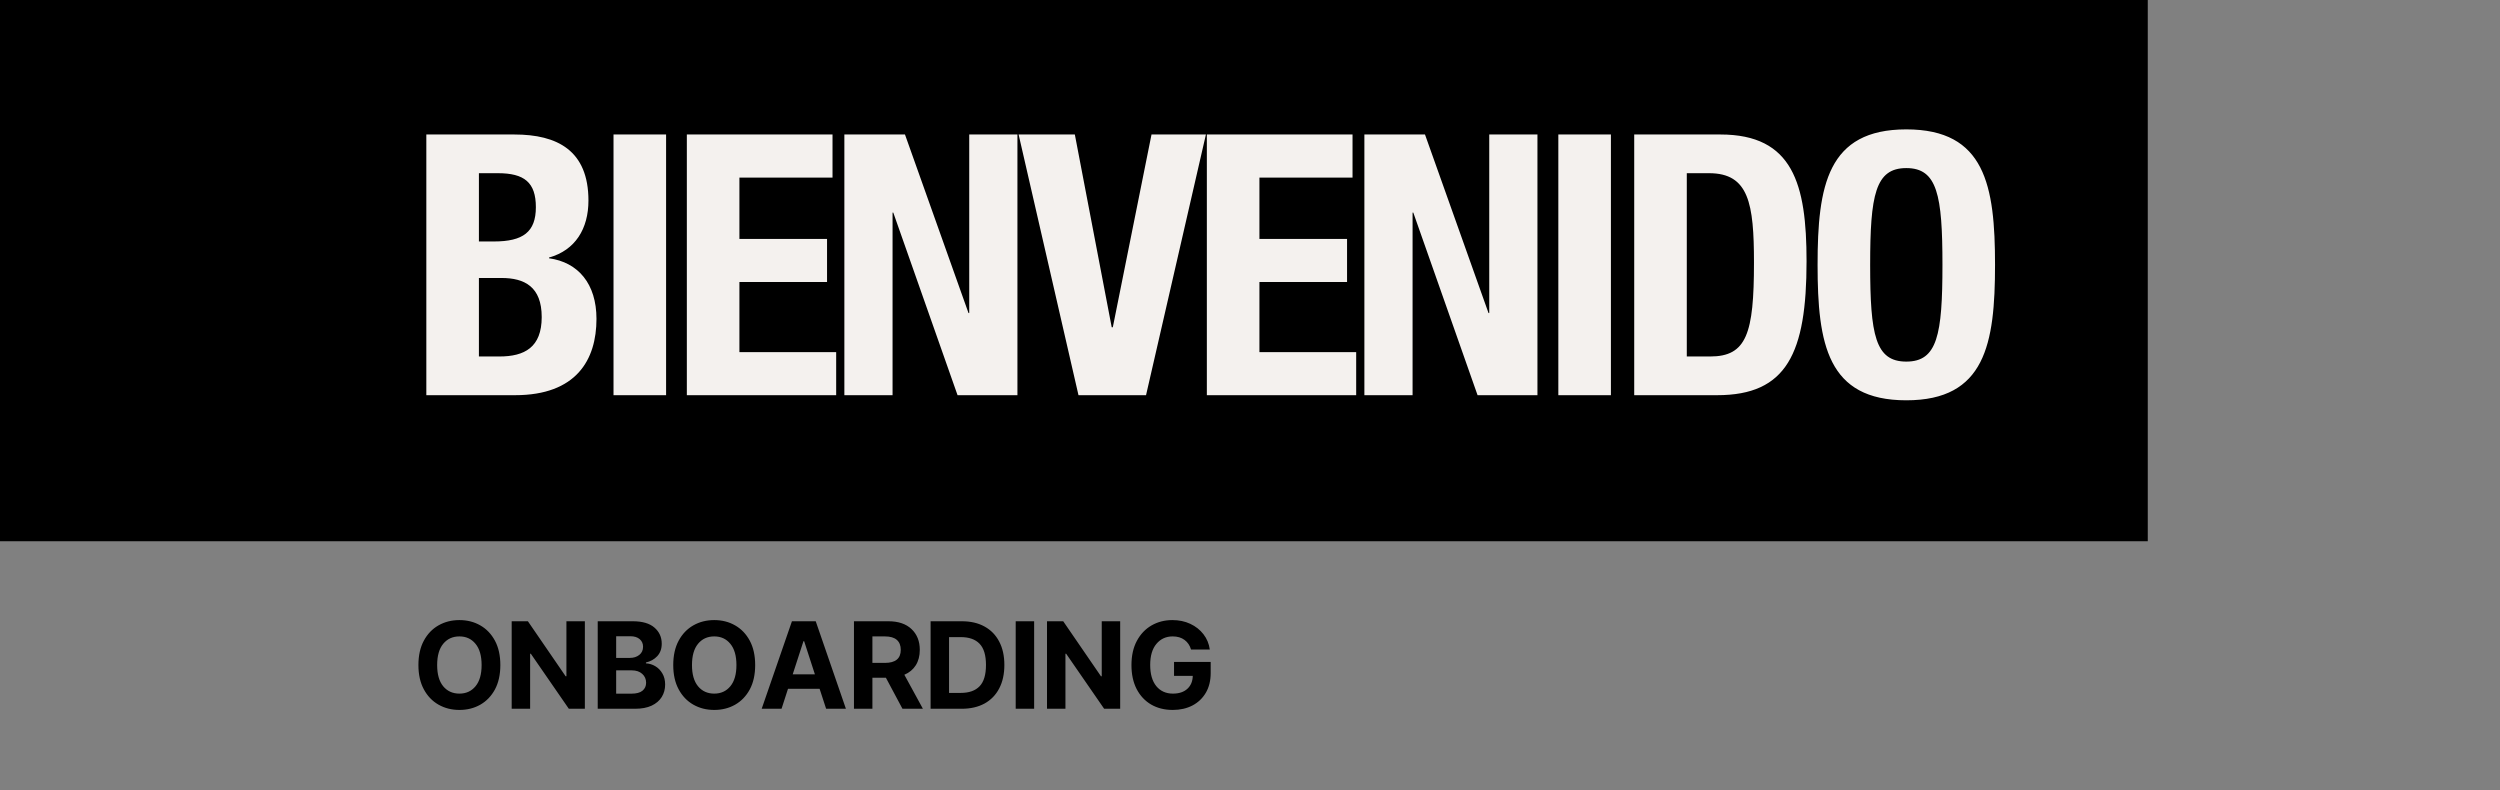
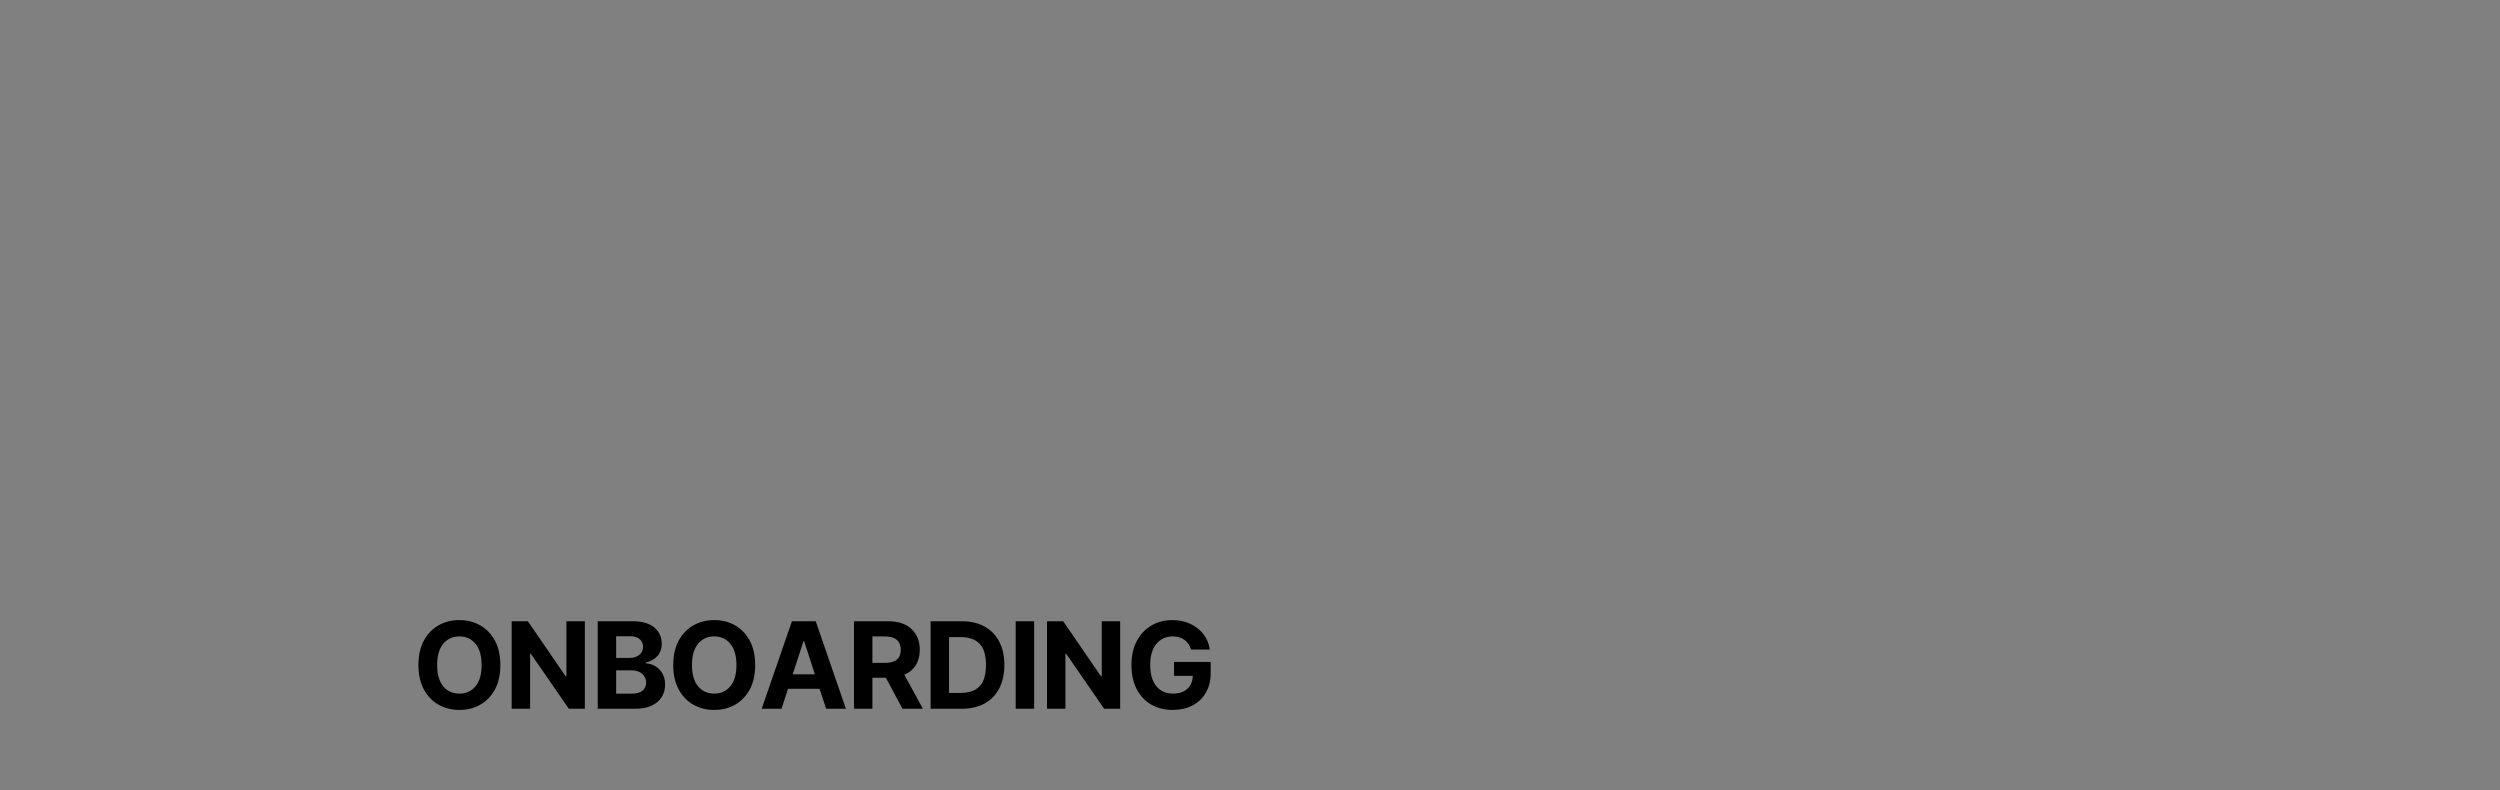
<svg xmlns="http://www.w3.org/2000/svg" width="582" height="184" viewBox="0 0 582 184" fill="none">
  <rect x="0" y="0" width="582" height="184" fill="#808080" stroke="none" />
-   <rect width="500" height="126" fill="black" />
-   <path d="M111.49 64.715V82.99H116.25C122.115 82.99 126.11 80.865 126.11 73.81C126.11 66.755 122.115 64.715 116.76 64.715H111.49ZM111.49 40.32V56.215H114.975C121.775 56.215 124.75 54.005 124.75 48.225C124.75 42.445 122.03 40.32 115.91 40.32H111.49ZM99.25 92V31.31H119.735C129.765 31.31 136.99 35.05 136.99 46.695C136.99 53.24 133.93 58.255 127.81 59.955V60.125C134.61 61.06 138.86 66.075 138.86 74.235C138.86 83.755 134.185 92 119.905 92H99.25ZM155.066 92H142.826V31.31H155.066V92ZM159.896 31.31H193.811V41.34H172.136V55.62H192.536V65.65H172.136V81.97H194.661V92H159.896V31.31ZM196.568 31.31H210.678L225.468 72.875H225.638V31.31H236.858V92H222.918L207.958 49.5H207.788V92H196.568V31.31ZM237.132 31.31H250.222L258.807 76.19H259.062L268.072 31.31H280.737L266.797 92H251.072L237.132 31.31ZM280.954 31.31H314.869V41.34H293.194V55.62H313.594V65.65H293.194V81.97H315.719V92H280.954V31.31ZM317.627 31.31H331.737L346.527 72.875H346.697V31.31H357.917V92H343.977L329.017 49.5H328.847V92H317.627V31.31ZM375.021 92H362.781V31.31H375.021V92ZM392.685 40.32V82.99H398.125C406.625 82.99 408.325 77.635 408.325 61.145C408.325 47.375 407.135 40.32 397.87 40.32H392.685ZM380.445 92V31.31H400.505C417.42 31.31 420.565 42.87 420.565 60.805C420.565 82.225 415.975 92 399.74 92H380.445ZM423.133 61.655C423.133 43.21 425.428 30.12 443.788 30.12C462.148 30.12 464.443 43.21 464.443 61.655C464.443 80.1 462.148 93.19 443.788 93.19C425.428 93.19 423.133 80.1 423.133 61.655ZM435.373 61.655C435.373 77.975 436.563 84.18 443.788 84.18C451.013 84.18 452.203 77.975 452.203 61.655C452.203 45.42 451.013 39.13 443.788 39.13C436.563 39.13 435.373 45.42 435.373 61.655Z" fill="#F4F1EE" />
  <path d="M106.951 165.273C105.146 165.273 103.524 164.863 102.084 164.043C100.644 163.223 99.505 162.033 98.666 160.475C97.828 158.916 97.408 157.034 97.408 154.828C97.408 152.604 97.828 150.713 98.666 149.154C99.505 147.596 100.644 146.406 102.084 145.586C103.524 144.766 105.146 144.355 106.951 144.355C108.756 144.355 110.374 144.766 111.805 145.586C113.245 146.406 114.384 147.596 115.223 149.154C116.061 150.713 116.48 152.604 116.48 154.828C116.48 157.052 116.061 158.943 115.223 160.502C114.384 162.051 113.245 163.236 111.805 164.057C110.374 164.868 108.756 165.273 106.951 165.273ZM101.77 154.828C101.77 156.979 102.239 158.624 103.178 159.764C104.126 160.903 105.383 161.473 106.951 161.473C108.51 161.473 109.758 160.903 110.697 159.764C111.645 158.624 112.119 156.979 112.119 154.828C112.119 152.668 111.645 151.018 110.697 149.879C109.758 148.73 108.51 148.156 106.951 148.156C105.383 148.156 104.126 148.73 103.178 149.879C102.239 151.018 101.77 152.668 101.77 154.828ZM136.155 144.629V165H132.422L123.577 152.189H123.413V165H119.12V144.629H122.893L131.684 157.439H131.862V144.629H136.155ZM139.15 165V144.629H147.298C149.54 144.629 151.226 145.121 152.357 146.105C153.487 147.081 154.052 148.329 154.052 149.852C154.052 151.046 153.701 152.016 152.999 152.764C152.306 153.502 151.431 153.99 150.374 154.227V154.432C151.149 154.468 151.873 154.687 152.548 155.088C153.232 155.489 153.783 156.054 154.202 156.783C154.631 157.503 154.845 158.365 154.845 159.367C154.845 160.443 154.581 161.409 154.052 162.266C153.523 163.113 152.739 163.783 151.7 164.275C150.661 164.758 149.376 165 147.845 165H139.15ZM146.642 153.16C147.517 153.16 148.246 152.928 148.829 152.463C149.413 151.998 149.704 151.365 149.704 150.562C149.704 149.833 149.444 149.245 148.925 148.799C148.405 148.343 147.672 148.115 146.724 148.115H143.443V153.16H146.642ZM146.956 161.486C148.159 161.486 149.034 161.254 149.581 160.789C150.137 160.324 150.415 159.709 150.415 158.943C150.415 158.105 150.114 157.417 149.513 156.879C148.911 156.332 148.095 156.059 147.066 156.059H143.443V161.486H146.956ZM166.275 165.273C164.47 165.273 162.848 164.863 161.408 164.043C159.968 163.223 158.828 162.033 157.99 160.475C157.151 158.916 156.732 157.034 156.732 154.828C156.732 152.604 157.151 150.713 157.99 149.154C158.828 147.596 159.968 146.406 161.408 145.586C162.848 144.766 164.47 144.355 166.275 144.355C168.08 144.355 169.698 144.766 171.129 145.586C172.569 146.406 173.708 147.596 174.547 149.154C175.385 150.713 175.804 152.604 175.804 154.828C175.804 157.052 175.385 158.943 174.547 160.502C173.708 162.051 172.569 163.236 171.129 164.057C169.698 164.868 168.08 165.273 166.275 165.273ZM161.093 154.828C161.093 156.979 161.563 158.624 162.502 159.764C163.45 160.903 164.707 161.473 166.275 161.473C167.834 161.473 169.082 160.903 170.021 159.764C170.969 158.624 171.443 156.979 171.443 154.828C171.443 152.668 170.969 151.018 170.021 149.879C169.082 148.73 167.834 148.156 166.275 148.156C164.707 148.156 163.45 148.73 162.502 149.879C161.563 151.018 161.093 152.668 161.093 154.828ZM181.944 165H177.323L184.364 144.629H189.901L196.928 165H192.321L190.803 160.352H183.448L181.944 165ZM184.541 156.988H189.709L187.207 149.277H187.043L184.541 156.988ZM198.802 165V144.629H206.813C209.128 144.629 210.924 145.235 212.2 146.447C213.485 147.66 214.128 149.273 214.128 151.287C214.128 152.682 213.818 153.876 213.198 154.869C212.578 155.854 211.69 156.592 210.532 157.084L214.852 165H210.095L206.239 157.781H203.095V165H198.802ZM203.095 154.322H206.007C208.468 154.322 209.698 153.311 209.698 151.287C209.698 150.275 209.393 149.501 208.782 148.963C208.171 148.425 207.242 148.156 205.993 148.156H203.095V154.322ZM223.863 165H216.644V144.629H223.917C225.968 144.629 227.732 145.039 229.208 145.859C230.685 146.671 231.82 147.837 232.613 149.359C233.415 150.872 233.816 152.686 233.816 154.801C233.816 156.924 233.415 158.747 232.613 160.27C231.82 161.792 230.68 162.963 229.195 163.783C227.709 164.594 225.932 165 223.863 165ZM220.937 161.309H223.671C225.594 161.309 227.053 160.794 228.046 159.764C229.04 158.734 229.536 157.079 229.536 154.801C229.536 152.54 229.04 150.895 228.046 149.865C227.053 148.835 225.594 148.32 223.671 148.32H220.937V161.309ZM240.748 144.629V165H236.455V144.629H240.748ZM260.778 144.629V165H257.045L248.2 152.189H248.036V165H243.743V144.629H247.516L256.307 157.439H256.485V144.629H260.778ZM273.015 165.273C271.11 165.273 269.433 164.854 267.983 164.016C266.543 163.168 265.418 161.965 264.606 160.406C263.804 158.839 263.403 156.984 263.403 154.842C263.403 152.636 263.823 150.754 264.661 149.195C265.5 147.628 266.639 146.429 268.079 145.6C269.519 144.77 271.137 144.355 272.933 144.355C274.473 144.355 275.863 144.647 277.103 145.23C278.351 145.814 279.372 146.62 280.165 147.65C280.967 148.68 281.459 149.87 281.642 151.219H277.28C276.998 150.262 276.492 149.514 275.763 148.977C275.034 148.43 274.113 148.156 273.001 148.156C271.442 148.156 270.18 148.735 269.214 149.893C268.248 151.041 267.765 152.677 267.765 154.801C267.765 156.924 268.239 158.57 269.187 159.736C270.144 160.894 271.433 161.473 273.056 161.473C274.478 161.473 275.594 161.104 276.405 160.365C277.226 159.618 277.649 158.611 277.677 157.344H273.315V154.104H281.847V156.674C281.847 158.46 281.468 159.996 280.712 161.281C279.955 162.566 278.912 163.555 277.581 164.248C276.25 164.932 274.728 165.273 273.015 165.273Z" fill="black" />
</svg>